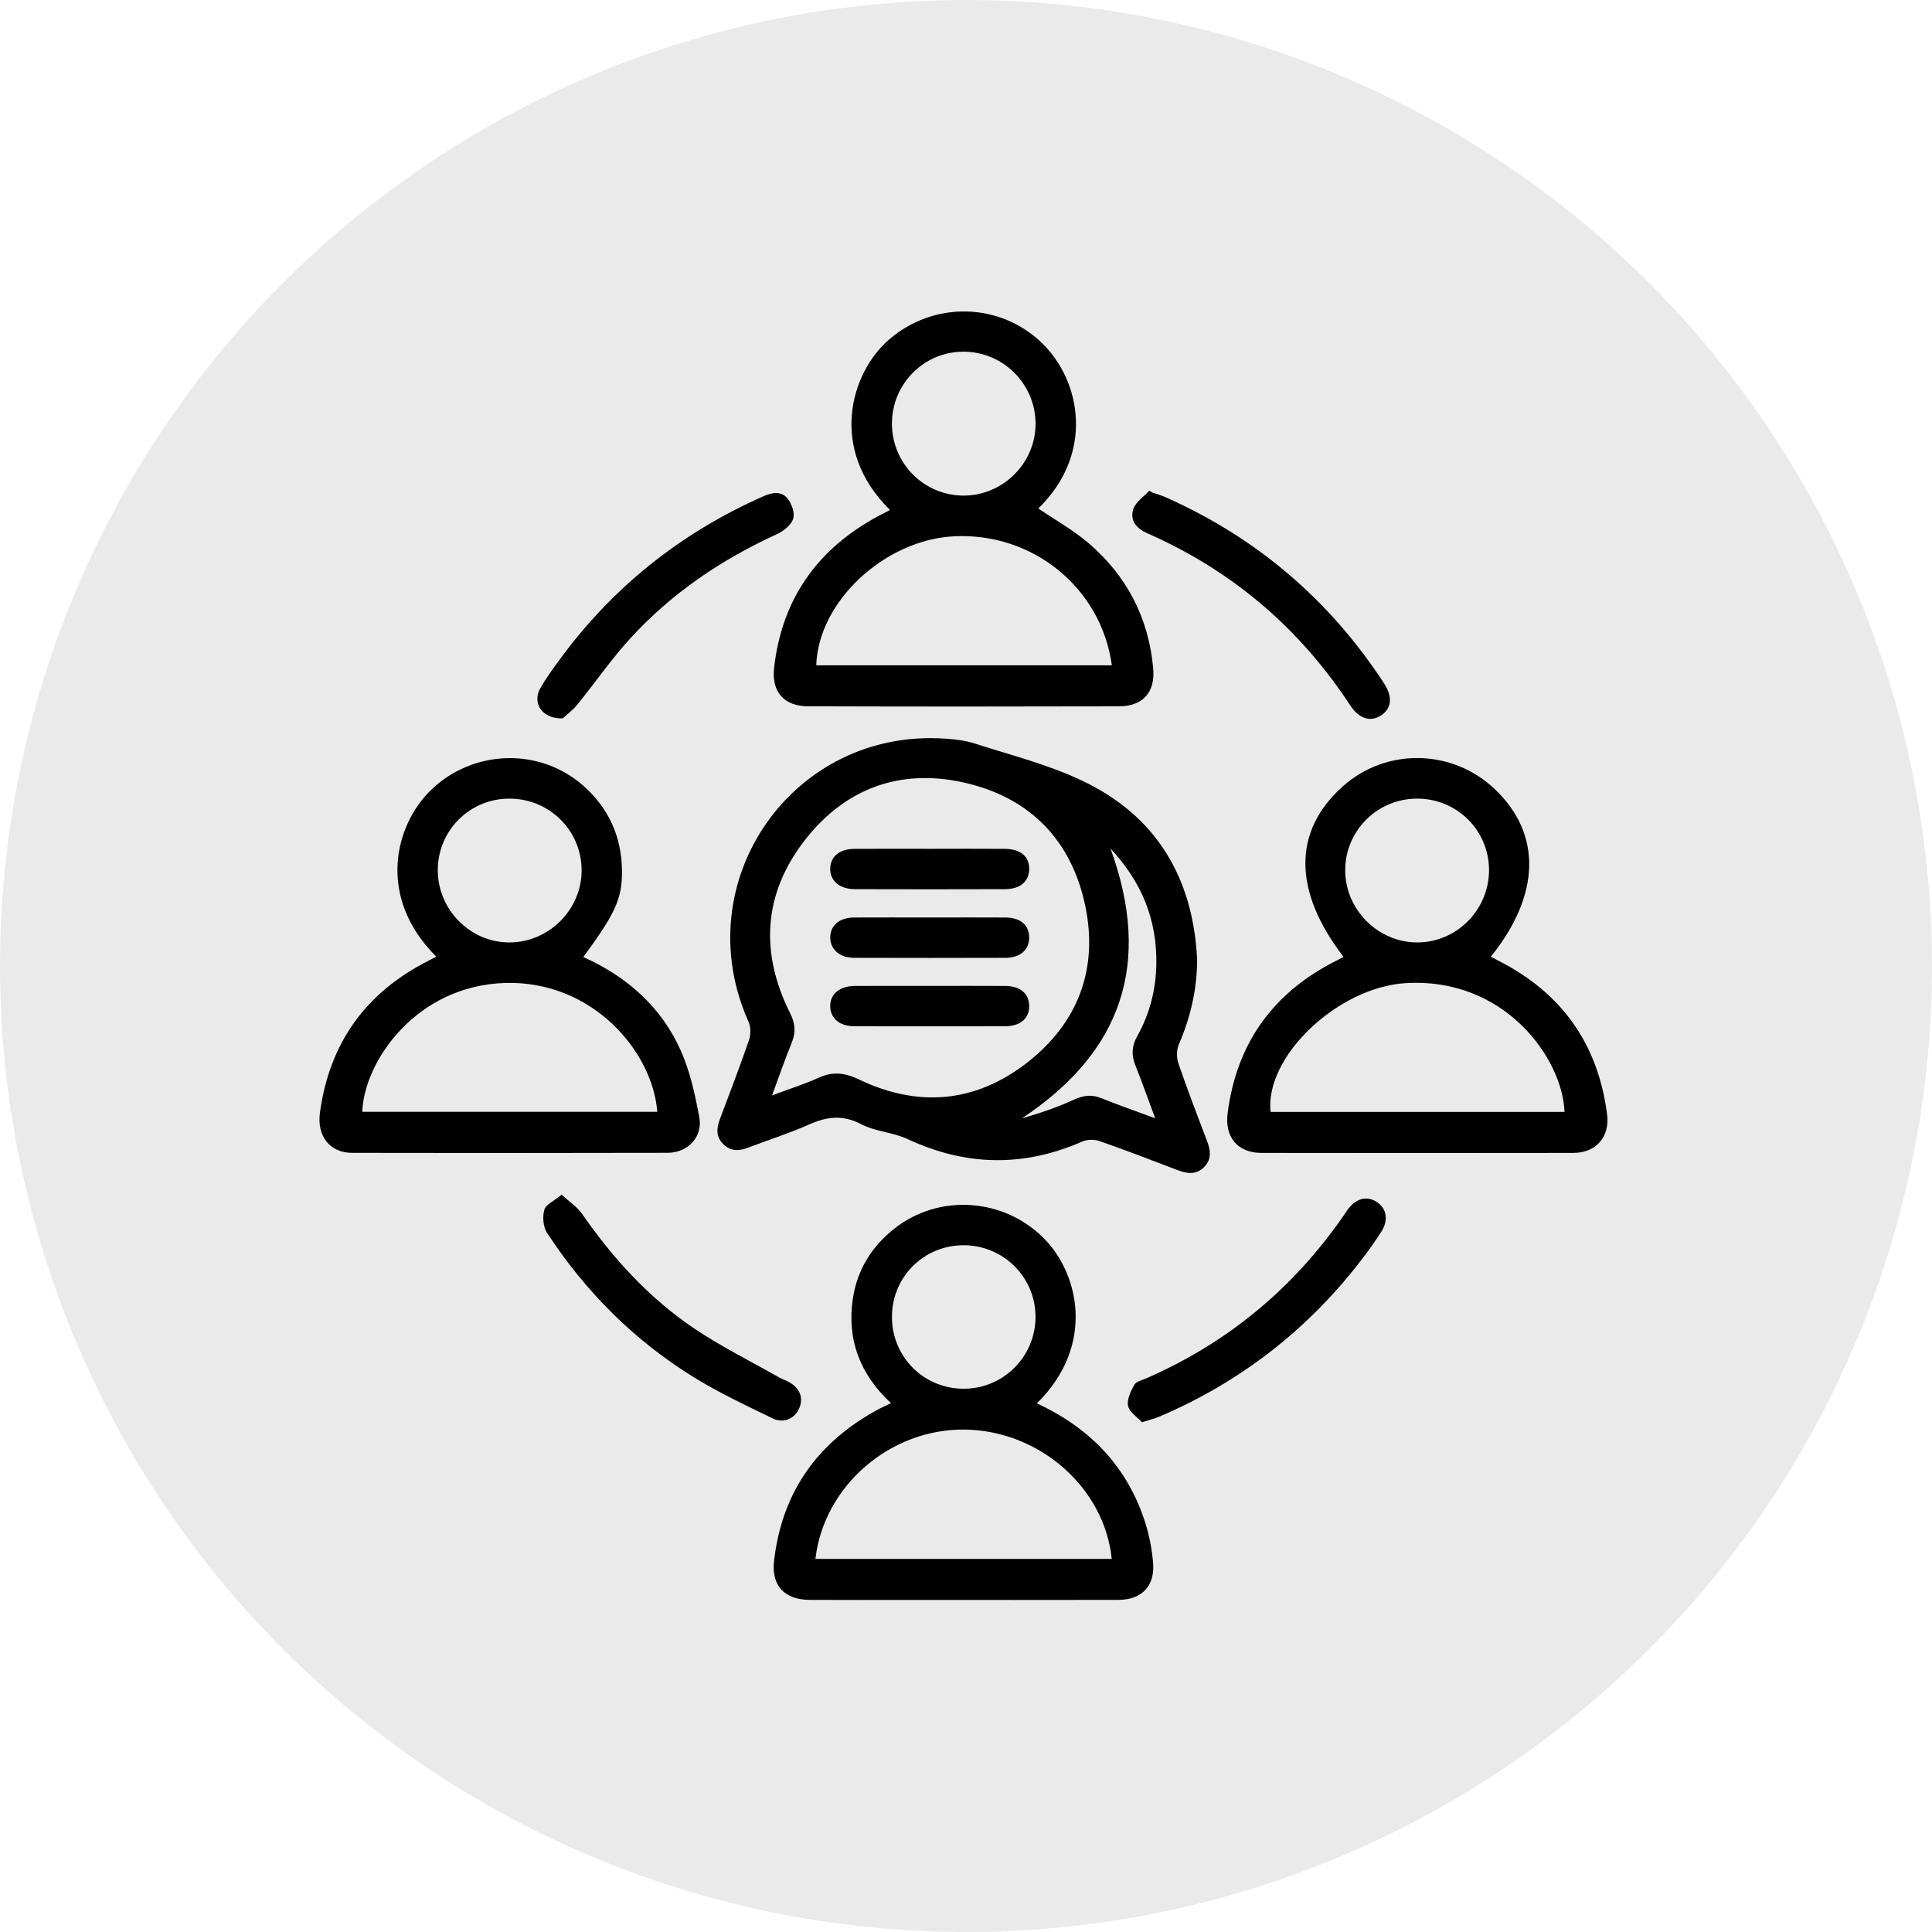
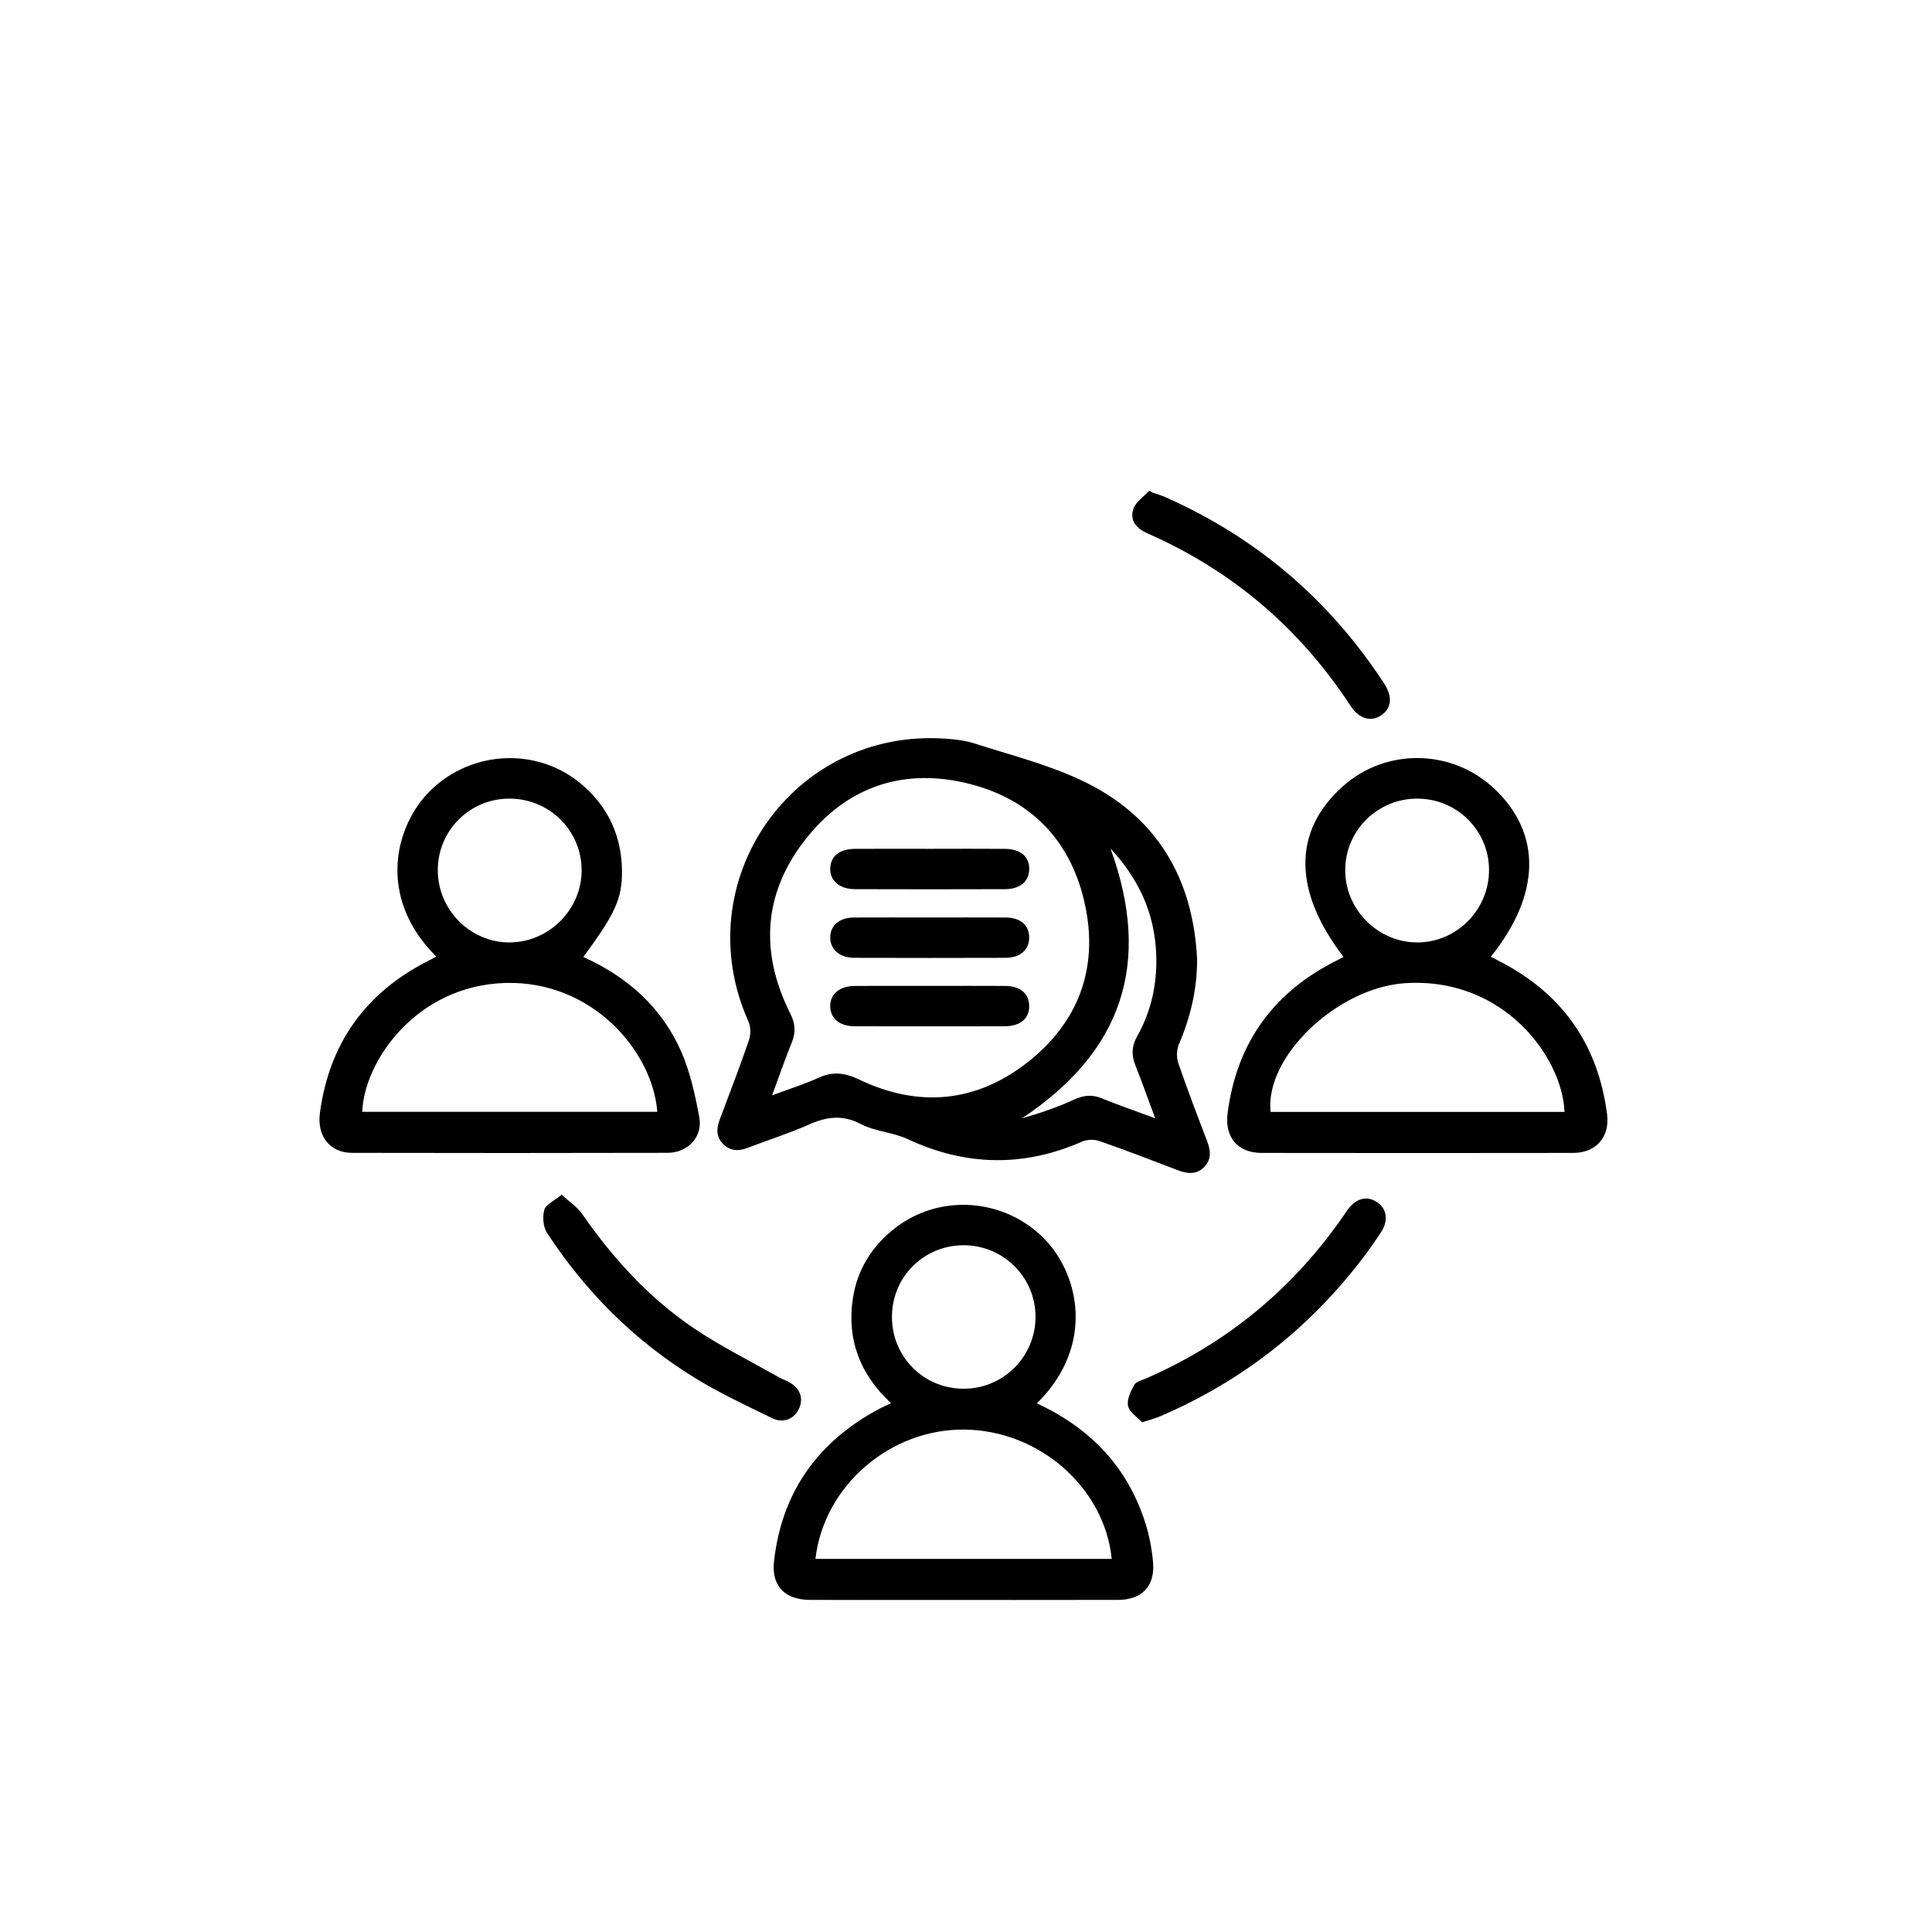
<svg xmlns="http://www.w3.org/2000/svg" version="1.1" id="圖層_1" x="0px" y="0px" width="60px" height="60px" viewBox="0 0 60 60" enable-background="new 0 0 60 60" xml:space="preserve">
-   <circle fill-rule="evenodd" clip-rule="evenodd" fill="#EAEAEA" cx="30" cy="30" r="30" />
  <g>
    <path fill-rule="evenodd" clip-rule="evenodd" d="M37.178,29.8c-0.002,0.922-0.204,1.79-0.566,2.63   c-0.072,0.169-0.079,0.408-0.02,0.582c0.279,0.814,0.587,1.619,0.895,2.424c0.109,0.288,0.146,0.561-0.086,0.802   c-0.247,0.256-0.534,0.214-0.834,0.1c-0.805-0.308-1.607-0.618-2.421-0.901c-0.161-0.057-0.387-0.052-0.542,0.017   c-1.821,0.798-3.616,0.762-5.418-0.079c-0.455-0.212-1.002-0.232-1.443-0.463c-0.572-0.3-1.065-0.235-1.618,0.011   c-0.619,0.276-1.27,0.479-1.902,0.723c-0.281,0.108-0.538,0.107-0.762-0.114c-0.226-0.224-0.212-0.487-0.109-0.763   c0.307-0.818,0.622-1.634,0.906-2.461c0.06-0.173,0.062-0.413-0.012-0.577c-1.951-4.354,1.375-9.134,6.131-8.79   c0.298,0.021,0.604,0.056,0.887,0.147c1.113,0.36,2.264,0.648,3.316,1.144C35.906,25.324,37.054,27.25,37.178,29.8z M23.977,34.019   c0.553-0.207,1.015-0.354,1.453-0.552c0.442-0.2,0.814-0.15,1.256,0.061c1.839,0.879,3.626,0.718,5.228-0.539   c1.561-1.224,2.194-2.887,1.794-4.836c-0.424-2.061-1.729-3.392-3.774-3.851c-1.985-0.444-3.694,0.184-4.942,1.794   c-1.292,1.665-1.394,3.494-0.452,5.373c0.153,0.306,0.181,0.579,0.054,0.896C24.385,32.88,24.202,33.406,23.977,34.019z    M34.488,26.353c1.3,3.565,0.356,6.315-2.751,8.378c0.554-0.158,1.094-0.341,1.609-0.577c0.296-0.136,0.554-0.173,0.858-0.049   c0.524,0.213,1.061,0.398,1.672,0.625c-0.226-0.606-0.412-1.133-0.618-1.65c-0.125-0.314-0.112-0.595,0.057-0.896   c0.391-0.695,0.583-1.449,0.596-2.249C35.932,28.566,35.462,27.396,34.488,26.353z" />
    <path fill-rule="evenodd" clip-rule="evenodd" d="M32.201,43.583c1.683,0.781,2.834,1.998,3.379,3.747   c0.119,0.384,0.193,0.788,0.229,1.188c0.066,0.734-0.343,1.166-1.082,1.168c-2.131,0.005-4.262,0.002-6.393,0.002   c-1.06,0-2.118,0.003-3.178-0.002c-0.784-0.003-1.206-0.43-1.117-1.212c0.246-2.149,1.368-3.709,3.268-4.722   c0.103-0.055,0.209-0.102,0.364-0.176c-0.965-0.894-1.377-1.979-1.184-3.254c0.135-0.888,0.586-1.614,1.294-2.171   c1.394-1.094,3.401-0.945,4.644,0.313C33.509,39.562,34.025,41.787,32.201,43.583z M34.526,48.413   c-0.224-2.212-2.244-3.985-4.56-4.016c-2.318-0.031-4.381,1.746-4.642,4.016C28.393,48.413,31.459,48.413,34.526,48.413z    M27.7,40.892c-0.003,1.232,0.968,2.221,2.199,2.236c1.239,0.017,2.254-0.98,2.26-2.222c0.006-1.238-1.001-2.24-2.245-2.234   C28.682,38.679,27.704,39.659,27.7,40.892z" />
    <path fill-rule="evenodd" clip-rule="evenodd" d="M13.55,29.71c-1.86-1.848-1.292-4.083-0.167-5.174   c1.292-1.254,3.35-1.333,4.706-0.157c0.806,0.698,1.213,1.591,1.227,2.652c0.011,0.876-0.208,1.341-1.2,2.69   c1.359,0.611,2.427,1.553,3.032,2.919c0.286,0.646,0.439,1.36,0.57,2.06c0.113,0.605-0.357,1.101-0.984,1.102   c-3.268,0.008-6.534,0.008-9.801,0.001c-0.691-0.002-1.096-0.522-0.997-1.247c0.294-2.17,1.429-3.741,3.382-4.726   C13.387,29.795,13.455,29.759,13.55,29.71z M11.251,34.528c3.054,0,6.107,0,9.162,0c-0.15-1.897-2.035-4.083-4.729-4.001   C12.916,30.612,11.303,32.974,11.251,34.528z M15.812,24.802c-1.229,0.004-2.216,0.993-2.216,2.22   c-0.001,1.238,1.019,2.258,2.244,2.246c1.215-0.013,2.22-1.022,2.223-2.234C18.066,25.795,17.06,24.797,15.812,24.802z" />
    <path fill-rule="evenodd" clip-rule="evenodd" d="M41.725,29.717c-1.572-2.042-1.579-3.902-0.029-5.291   c1.354-1.213,3.413-1.174,4.735,0.09c1.454,1.39,1.414,3.273-0.132,5.196c0.08,0.042,0.154,0.083,0.229,0.121   c1.966,0.994,3.099,2.583,3.381,4.77c0.091,0.705-0.341,1.201-1.05,1.202c-3.229,0.005-6.456,0.005-9.684,0   c-0.738-0.001-1.146-0.49-1.051-1.23c0.284-2.209,1.444-3.787,3.434-4.769C41.614,29.778,41.668,29.747,41.725,29.717z    M48.587,34.531c-0.056-1.644-1.844-4.192-4.943-3.998c-2.096,0.131-4.369,2.276-4.185,3.998   C42.501,34.531,45.544,34.531,48.587,34.531z M44.012,24.802c-1.229,0-2.226,0.984-2.235,2.206   c-0.011,1.229,1.009,2.259,2.236,2.26c1.229,0.001,2.237-1.021,2.23-2.26C46.236,25.783,45.243,24.801,44.012,24.802z" />
-     <path fill-rule="evenodd" clip-rule="evenodd" d="M27.631,15.828c-1.91-1.881-1.217-4.245-0.025-5.279   c1.391-1.208,3.453-1.166,4.768,0.119c1.203,1.177,1.612,3.432-0.129,5.123c0.518,0.352,1.076,0.664,1.554,1.07   c1.193,1.019,1.874,2.328,2.015,3.898c0.066,0.745-0.321,1.175-1.071,1.177c-3.215,0.009-6.431,0.009-9.646-0.001   c-0.74-0.002-1.14-0.44-1.057-1.19c0.24-2.148,1.354-3.712,3.253-4.727c0.104-0.056,0.209-0.107,0.313-0.161   C27.615,15.852,27.622,15.838,27.631,15.828z M34.529,20.663c-0.328-2.414-2.468-4.139-4.915-4.007   c-2.152,0.116-4.207,2.035-4.264,4.007C28.401,20.663,31.452,20.663,34.529,20.663z M27.7,13.168   c0.007,1.229,0.996,2.219,2.22,2.223c1.232,0.003,2.25-1.018,2.24-2.248c-0.01-1.238-1.028-2.235-2.267-2.221   C28.673,10.937,27.693,11.939,27.7,13.168z" />
    <path fill-rule="evenodd" clip-rule="evenodd" d="M35.788,15.297c0.134,0.046,0.272,0.083,0.402,0.141   c2.834,1.257,5.097,3.188,6.792,5.783c0.274,0.42,0.238,0.776-0.09,0.995c-0.323,0.216-0.685,0.11-0.955-0.303   c-1.573-2.403-3.669-4.191-6.3-5.348c-0.339-0.149-0.563-0.402-0.438-0.763c0.077-0.22,0.324-0.379,0.494-0.564   C35.726,15.258,35.757,15.277,35.788,15.297z" />
-     <path fill-rule="evenodd" clip-rule="evenodd" d="M17.473,22.311c-0.646,0.018-0.949-0.484-0.697-0.932   c0.173-0.306,0.383-0.592,0.591-0.876c1.655-2.266,3.774-3.954,6.338-5.09c0.272-0.121,0.563-0.171,0.755,0.072   c0.128,0.162,0.232,0.45,0.174,0.624c-0.066,0.197-0.3,0.387-0.506,0.48c-1.72,0.786-3.26,1.827-4.539,3.22   c-0.598,0.651-1.102,1.389-1.662,2.076C17.772,22.074,17.568,22.222,17.473,22.311z" />
    <path fill-rule="evenodd" clip-rule="evenodd" d="M17.443,37.102c0.243,0.225,0.483,0.379,0.634,0.596   c0.954,1.376,2.07,2.602,3.455,3.541c0.849,0.575,1.776,1.033,2.671,1.542c0.09,0.051,0.191,0.082,0.283,0.131   c0.348,0.186,0.473,0.488,0.339,0.811c-0.138,0.333-0.486,0.496-0.841,0.322c-0.818-0.399-1.649-0.787-2.423-1.264   c-1.86-1.147-3.377-2.664-4.572-4.492c-0.121-0.185-0.146-0.499-0.085-0.716C16.951,37.405,17.206,37.298,17.443,37.102z" />
    <path fill-rule="evenodd" clip-rule="evenodd" d="M35.466,44.17c-0.146-0.16-0.39-0.313-0.433-0.508   c-0.043-0.198,0.084-0.456,0.194-0.655c0.059-0.104,0.24-0.144,0.371-0.201c2.533-1.105,4.577-2.803,6.145-5.077   c0.037-0.054,0.071-0.109,0.109-0.162c0.265-0.356,0.599-0.441,0.912-0.234c0.305,0.201,0.363,0.571,0.127,0.931   c-0.193,0.295-0.396,0.584-0.611,0.863c-1.668,2.172-3.762,3.796-6.28,4.87C35.858,44.057,35.706,44.093,35.466,44.17z" />
    <path fill-rule="evenodd" clip-rule="evenodd" d="M28.873,28.493c0.783,0,1.566-0.003,2.349,0.001   c0.469,0.002,0.739,0.234,0.74,0.619c0.001,0.383-0.274,0.632-0.735,0.633c-1.565,0.005-3.132,0.005-4.697,0   c-0.452-0.001-0.744-0.258-0.746-0.628c-0.002-0.376,0.284-0.622,0.741-0.624C27.308,28.49,28.091,28.493,28.873,28.493z" />
    <path fill-rule="evenodd" clip-rule="evenodd" d="M28.894,26.361c0.77-0.001,1.539-0.005,2.309,0.001   c0.496,0.004,0.771,0.242,0.76,0.64c-0.011,0.379-0.285,0.611-0.756,0.612c-1.553,0.005-3.105,0.005-4.657,0   c-0.479-0.001-0.778-0.266-0.767-0.648c0.013-0.374,0.29-0.601,0.763-0.604C27.328,26.357,28.11,26.361,28.894,26.361z" />
    <path fill-rule="evenodd" clip-rule="evenodd" d="M28.901,30.618c0.77,0,1.54-0.004,2.31,0.001c0.471,0.002,0.742,0.23,0.751,0.613   c0.008,0.398-0.271,0.639-0.763,0.64c-1.553,0.003-3.105,0.003-4.658,0c-0.46-0.001-0.748-0.239-0.758-0.612   c-0.01-0.385,0.289-0.639,0.77-0.641C27.336,30.615,28.118,30.618,28.901,30.618z" />
  </g>
</svg>